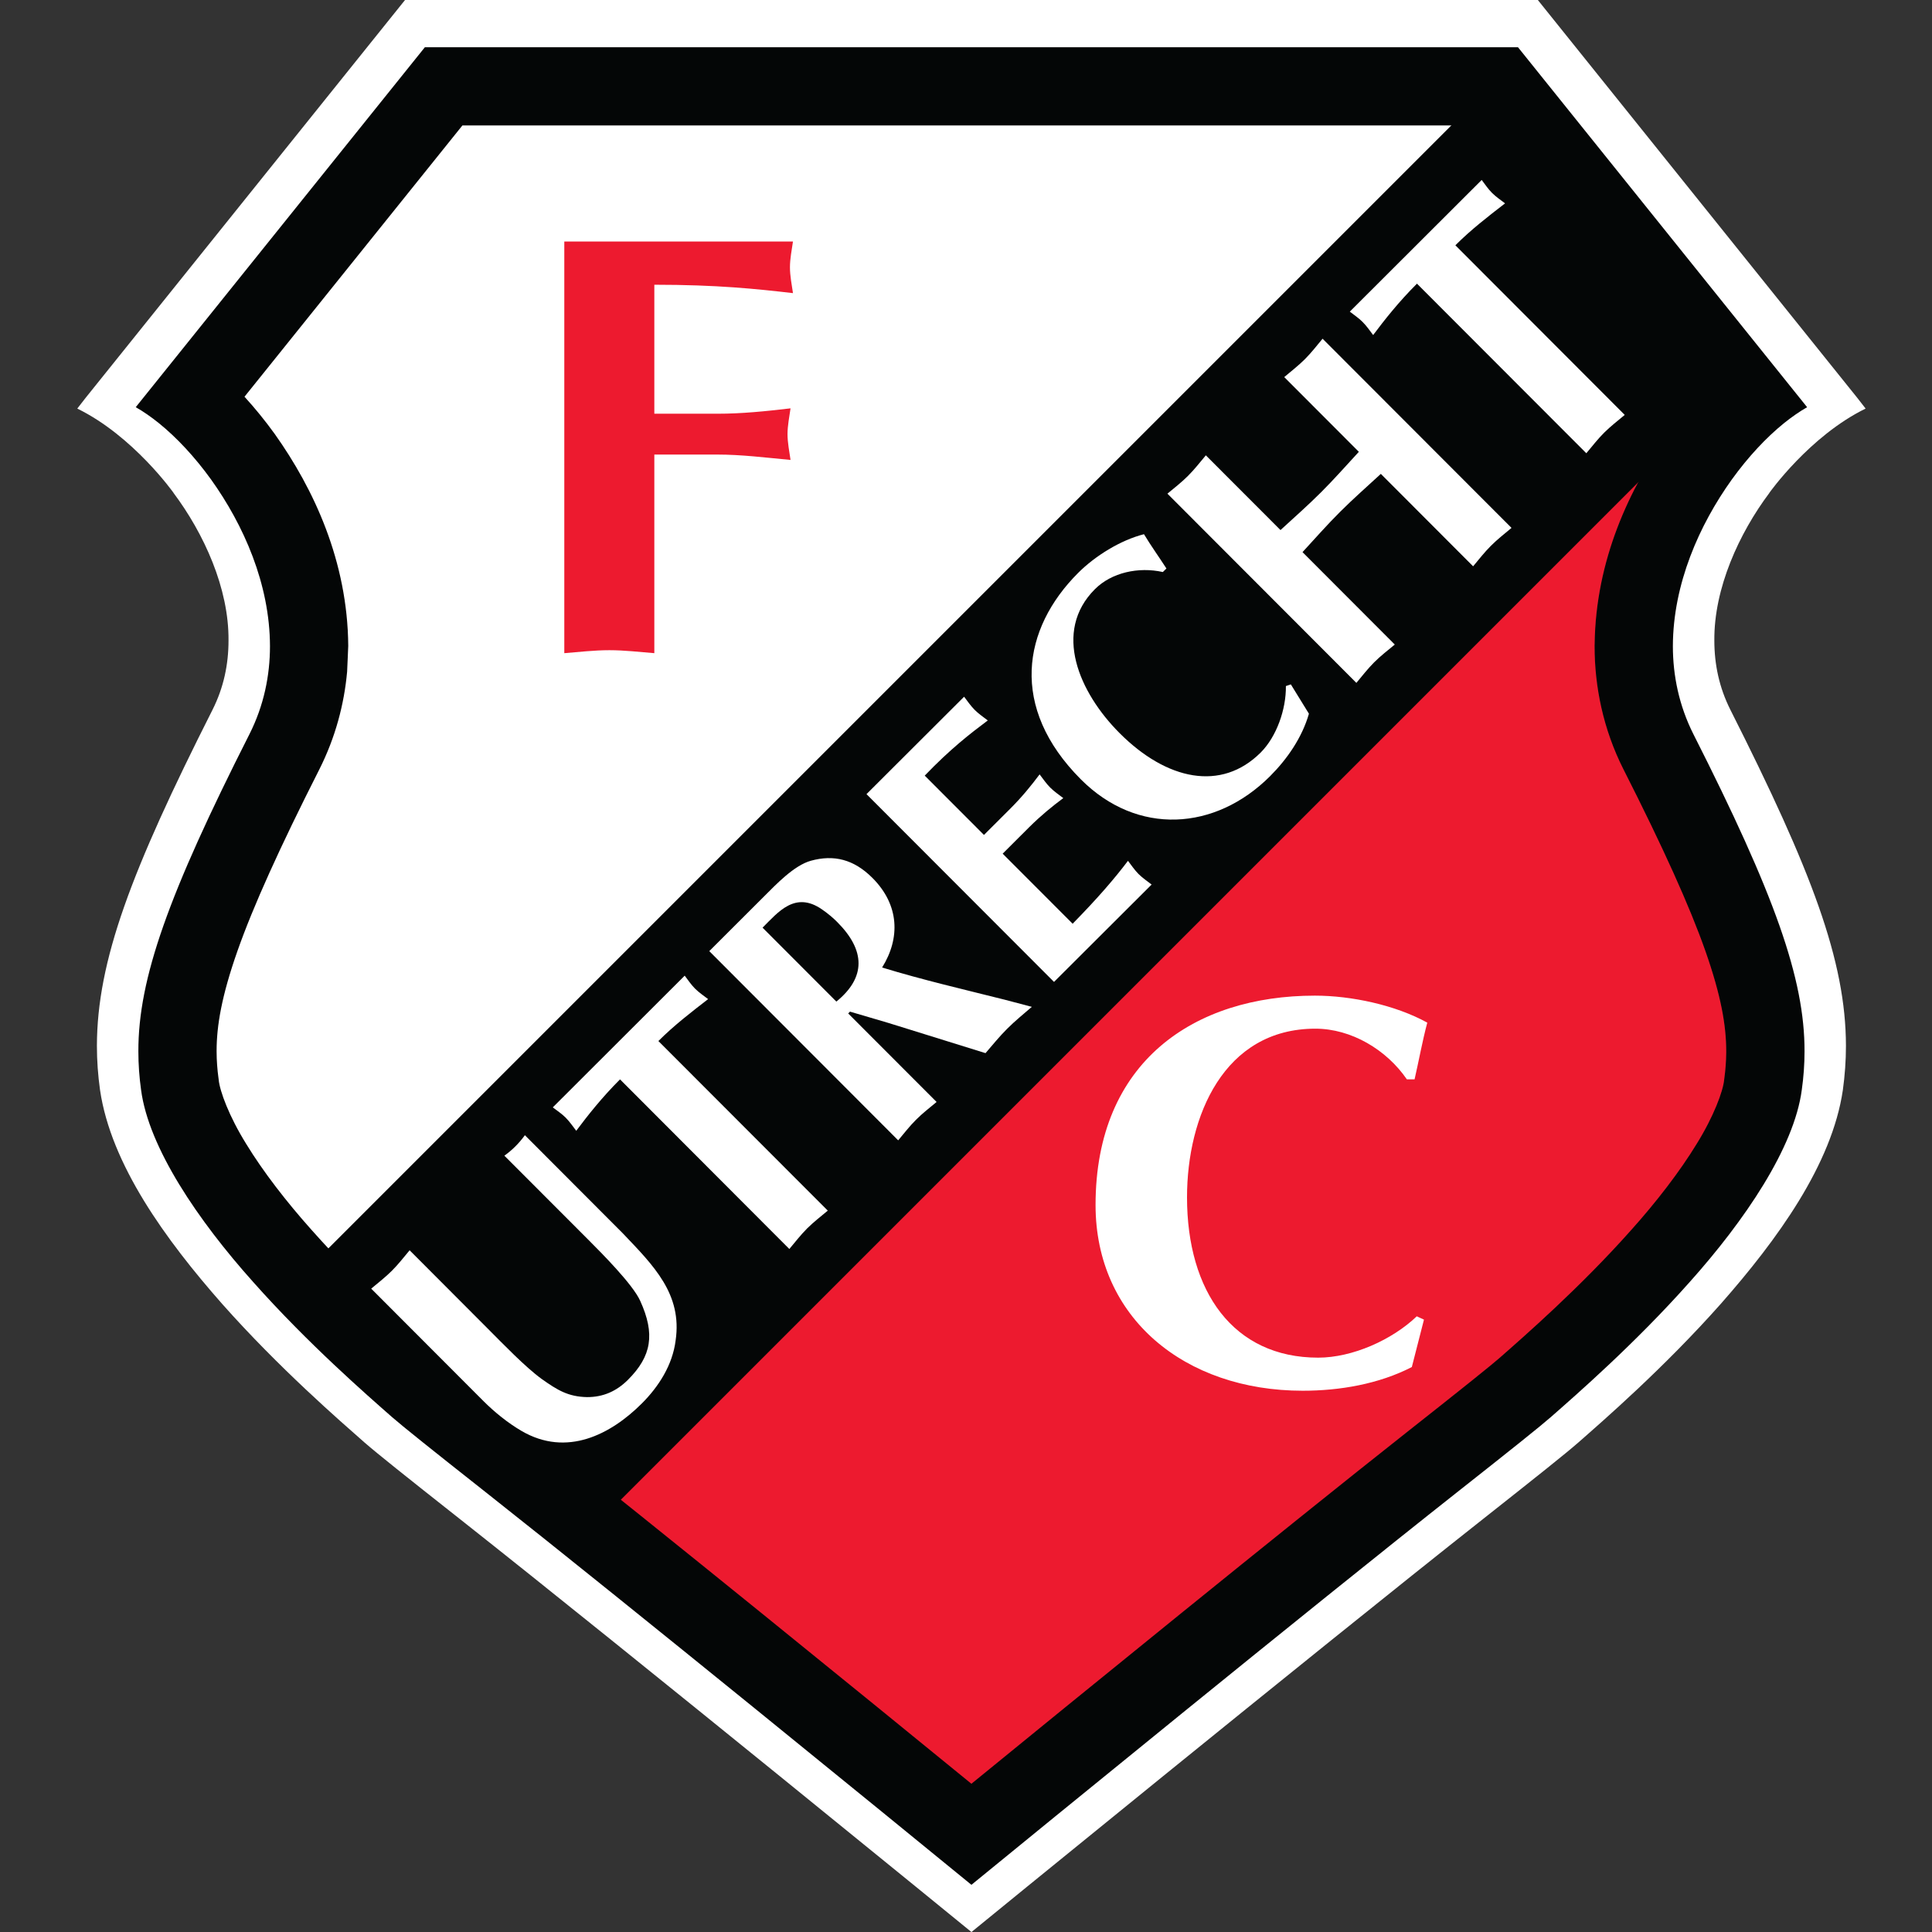
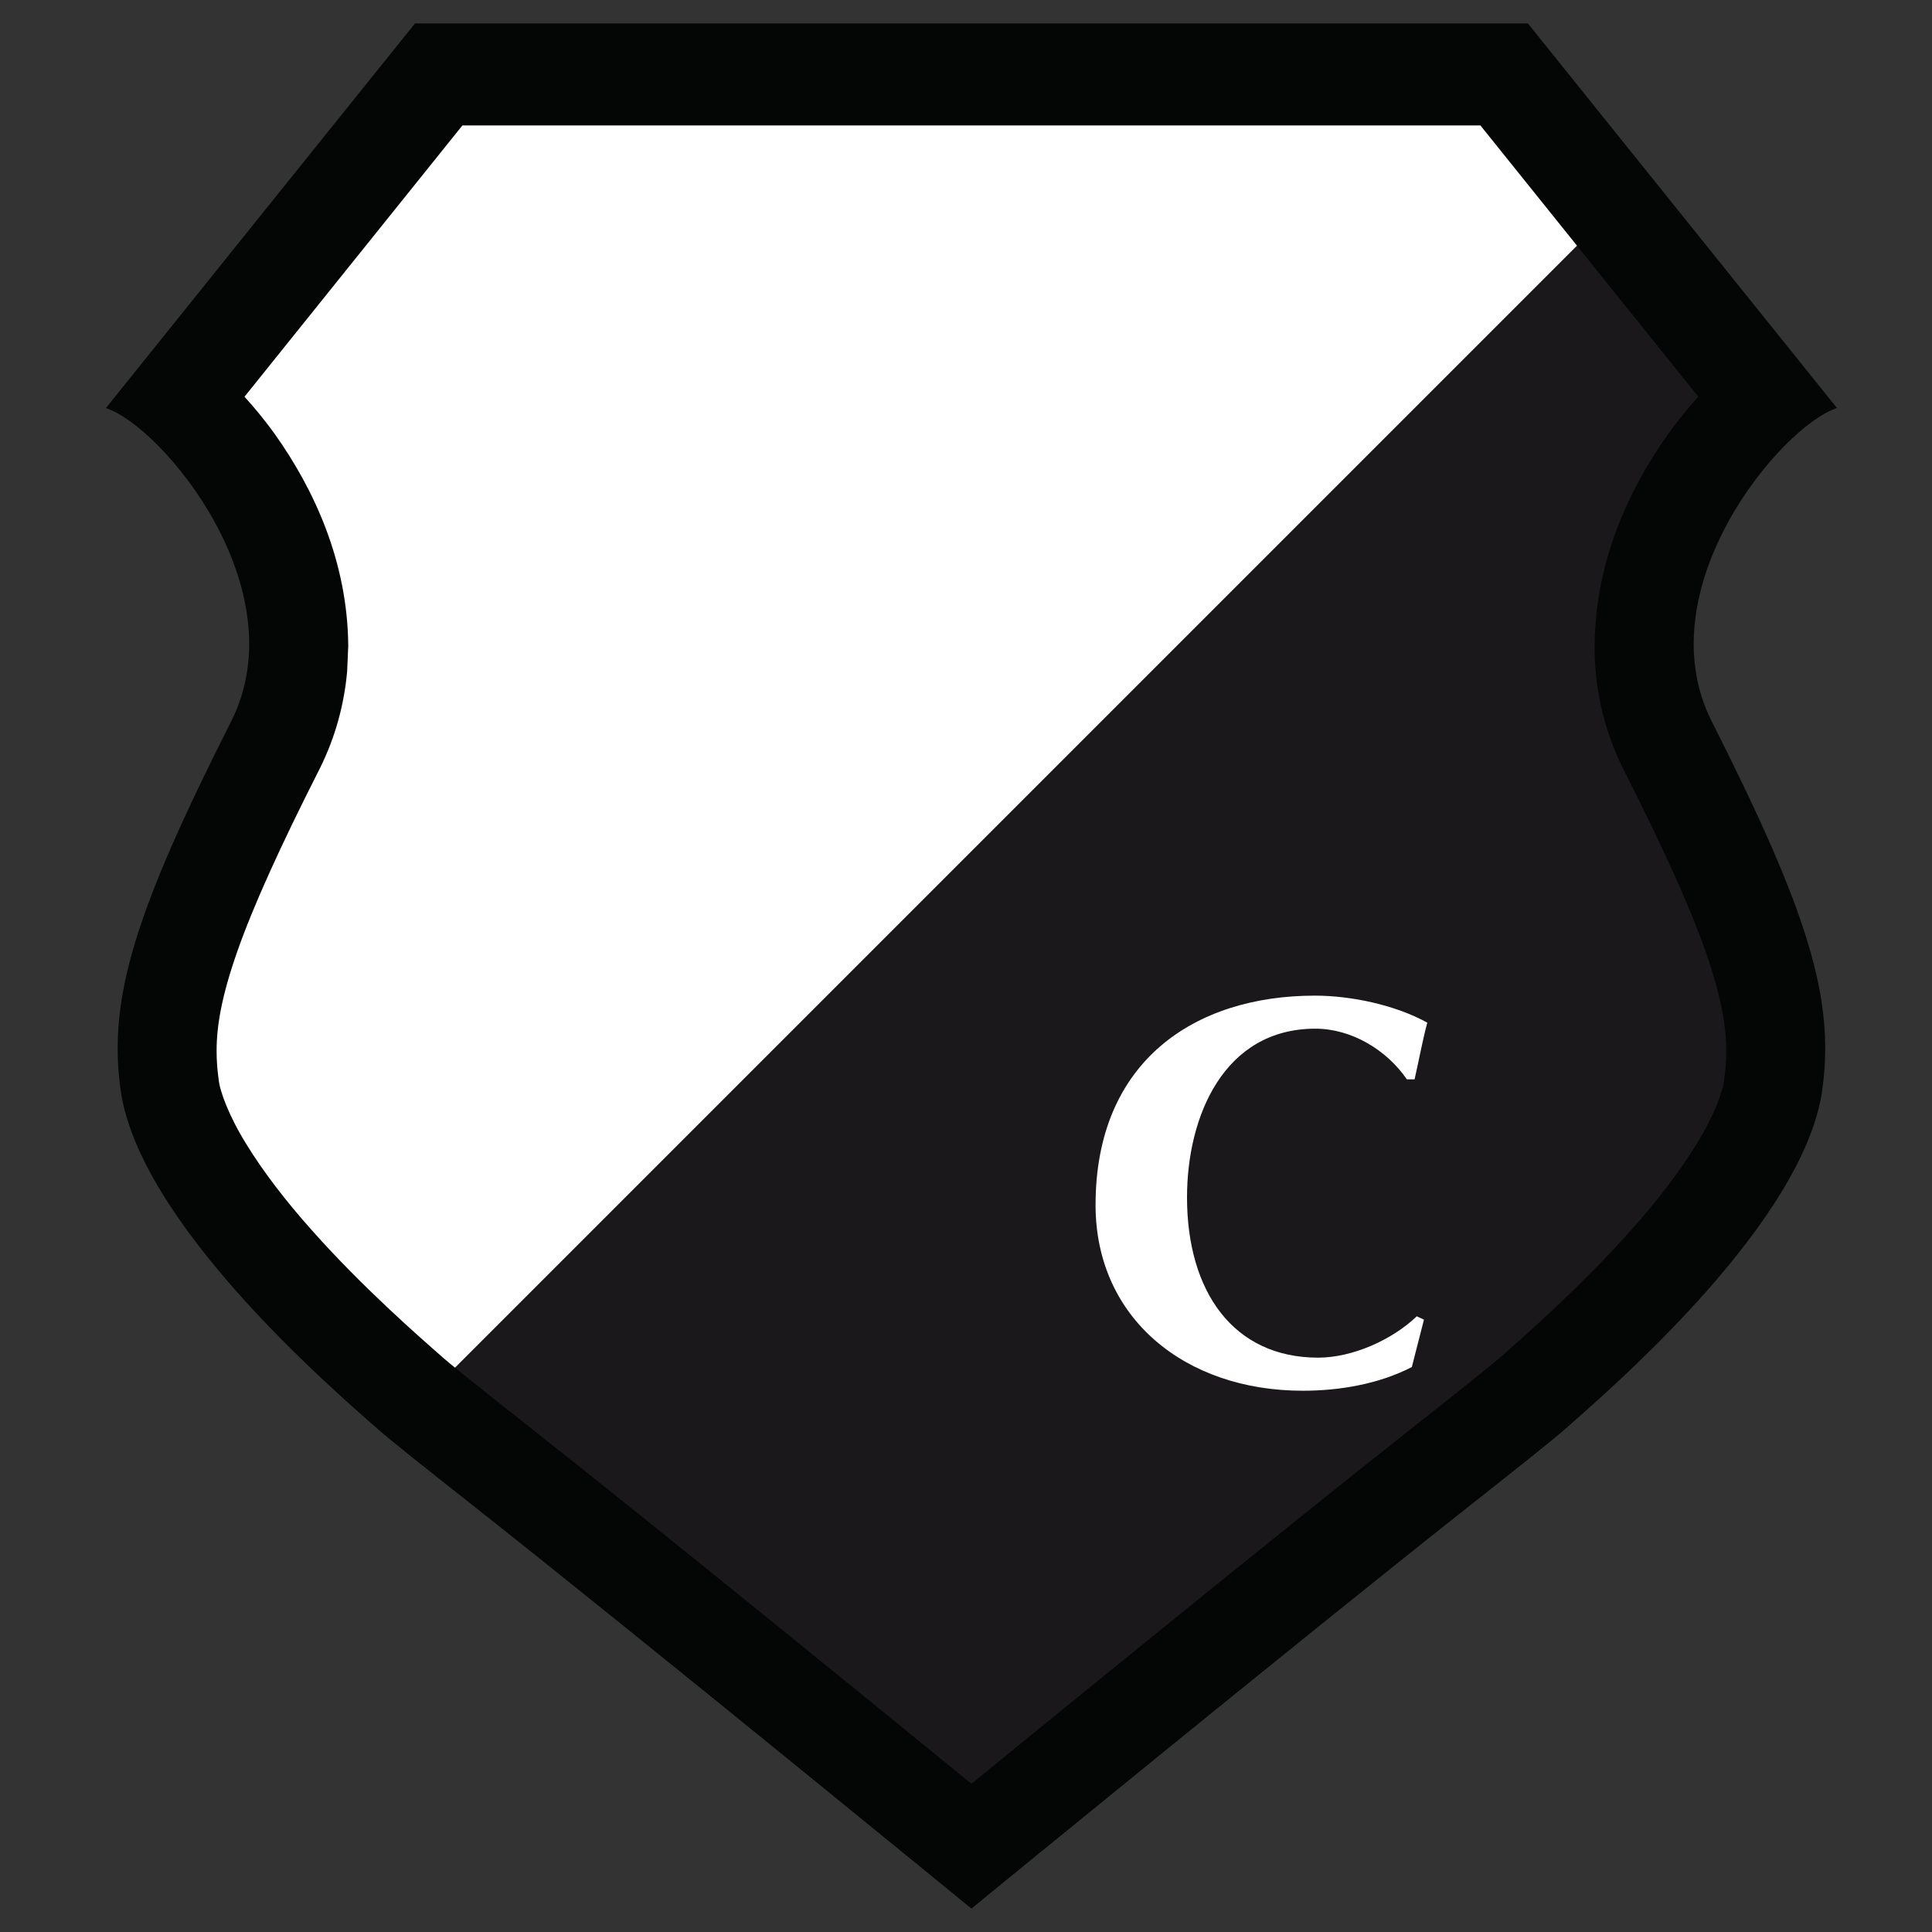
<svg xmlns="http://www.w3.org/2000/svg" width="50" height="50" viewBox="0 0 50 50" fill="none">
  <rect x="0" y="0" width="50" height="50" fill="#333333" stroke="none" />
  <g clip-path="url(#clip0_13040_53)">
    <path fill-rule="evenodd" clip-rule="evenodd" d="M47.541 10.56L39.542 0.607H10.739L2.74 10.561C4.193 11.03 7.714 15.244 5.978 18.679C3.507 23.566 2.79 25.829 3.12 28.203C3.597 31.622 8.507 35.868 9.788 36.994C10.084 37.255 10.839 37.857 12.228 38.953C16.646 42.441 25.14 49.394 25.14 49.394C25.188 49.355 33.635 42.441 38.053 38.954C39.442 37.857 40.197 37.255 40.493 36.994C41.774 35.868 46.684 31.622 47.161 28.203C47.491 25.829 46.774 23.566 44.304 18.679C42.567 15.244 46.088 11.03 47.541 10.56Z" fill="#040606" />
    <path d="M5.66 27.944C5.688 28.239 5.93 28.893 6.371 29.603C6.807 30.318 7.415 31.106 8.068 31.835C9.384 33.318 10.84 34.587 11.479 35.148C11.558 35.218 11.813 35.429 12.2 35.738C12.737 36.167 13.275 36.595 13.816 37.02C17.073 39.591 22.46 43.976 25.14 46.163C27.786 44.004 33.184 39.61 36.466 37.019C37.157 36.474 37.691 36.051 38.081 35.738C38.467 35.429 38.723 35.218 38.802 35.148C39.44 34.587 40.896 33.318 42.218 31.829C42.866 31.106 43.474 30.318 43.909 29.603C44.351 28.893 44.592 28.239 44.621 27.944L44.621 27.939L44.623 27.926C44.656 27.689 44.672 27.469 44.674 27.242C44.674 27.223 44.674 27.204 44.674 27.185C44.672 26.538 44.542 25.771 44.136 24.614C43.729 23.457 43.044 21.94 42.016 19.913C41.488 18.868 41.267 17.764 41.268 16.724C41.268 16.724 41.268 16.722 41.268 16.717H41.268L41.268 16.692C41.268 16.685 41.268 16.677 41.269 16.668C41.297 14.499 42.166 12.643 43.175 11.226C43.415 10.891 43.675 10.571 43.952 10.267L38.313 3.247H11.967L6.328 10.267C6.607 10.573 6.867 10.894 7.109 11.229C8.122 12.654 8.997 14.528 9.013 16.717L8.984 17.379C8.909 18.22 8.682 19.085 8.263 19.915C7.236 21.94 6.551 23.457 6.145 24.613C5.736 25.776 5.607 26.544 5.606 27.192V27.21C5.607 27.448 5.623 27.678 5.658 27.926L5.657 27.919L5.66 27.944Z" fill="#1A181A" />
    <path d="M38.313 3.247H11.967L6.328 10.267C6.607 10.573 6.867 10.894 7.109 11.229C8.122 12.654 8.997 14.528 9.013 16.717L8.984 17.379C8.909 18.22 8.682 19.085 8.263 19.915C7.237 21.94 6.552 23.456 6.145 24.613C5.736 25.776 5.607 26.544 5.606 27.192V27.21C5.607 27.448 5.623 27.678 5.658 27.926L5.657 27.919L5.66 27.944C5.688 28.239 5.93 28.893 6.371 29.603C6.807 30.318 7.415 31.106 8.068 31.835C9.384 33.318 10.84 34.587 11.479 35.148C11.576 35.232 11.675 35.314 11.775 35.395L40.812 6.358L38.313 3.247Z" fill="white" />
-     <path fill-rule="evenodd" clip-rule="evenodd" d="M12.2 35.738C12.59 36.051 13.124 36.474 13.816 37.02C17.073 39.591 22.461 43.976 25.14 46.163C27.786 44.004 33.184 39.61 36.466 37.019C37.157 36.474 37.691 36.051 38.081 35.738C38.467 35.429 38.723 35.218 38.802 35.148C39.44 34.587 40.896 33.318 42.218 31.829C42.866 31.106 43.474 30.318 43.91 29.603C44.351 28.893 44.593 28.239 44.621 27.944L44.621 27.939L44.623 27.926C44.656 27.689 44.672 27.469 44.674 27.242C44.674 27.223 44.674 27.204 44.674 27.185C44.672 26.538 44.542 25.771 44.136 24.614C43.729 23.457 43.044 21.94 42.016 19.913C41.488 18.868 41.267 17.764 41.268 16.724C41.268 16.724 41.268 16.722 41.268 16.717H41.268L41.268 16.692C41.268 16.685 41.268 16.677 41.269 16.667C41.297 14.499 42.166 12.643 43.175 11.226C43.415 10.891 43.675 10.571 43.953 10.267L40.812 6.358L11.775 35.395C11.89 35.489 12.032 35.604 12.2 35.738Z" fill="#ED1A2F" />
-     <path d="M46.63 28.206C46.434 29.703 45.151 31.59 43.728 33.18C42.308 34.779 40.78 36.107 40.14 36.67C39.868 36.909 39.107 37.517 37.721 38.61C33.812 41.696 26.832 47.397 25.209 48.723L25.141 48.779C25.099 48.745 25.055 48.709 25.007 48.67C23.162 47.162 16.37 41.618 12.56 38.61C11.174 37.517 10.414 36.909 10.141 36.67C9.502 36.107 7.974 34.779 6.554 33.18C5.13 31.59 3.847 29.703 3.651 28.206C3.605 27.877 3.581 27.544 3.581 27.21C3.576 25.33 4.359 23.14 6.456 19C6.829 18.261 6.987 17.483 6.987 16.722C6.983 15.111 6.302 13.582 5.463 12.41C5.04 11.824 4.576 11.327 4.113 10.952C3.912 10.791 3.713 10.651 3.513 10.538L10.996 1.222H39.285L46.768 10.538C46.569 10.652 46.37 10.791 46.169 10.952C45.706 11.327 45.242 11.824 44.819 12.41C43.979 13.582 43.298 15.111 43.294 16.722C43.294 17.483 43.453 18.261 43.825 19C45.922 23.14 46.706 25.33 46.701 27.21C46.701 27.545 46.677 27.873 46.63 28.207L46.63 28.206ZM44.367 16.578C44.355 15.224 45.008 13.802 45.791 12.757L45.79 12.756C45.79 12.756 46.831 11.283 48.282 10.574L48.066 10.296L39.799 0H10.482L2.216 10.296L2 10.574C3.451 11.283 4.492 12.756 4.492 12.756L4.491 12.757C5.274 13.802 5.927 15.224 5.914 16.578C5.914 17.192 5.79 17.794 5.499 18.371C3.395 22.537 2.513 24.863 2.508 27.066C2.508 27.451 2.536 27.831 2.589 28.21C2.871 30.133 4.281 32.079 5.752 33.748C7.226 35.409 8.793 36.767 9.433 37.331C9.755 37.612 10.503 38.209 11.896 39.308C16.317 42.798 25.141 50.001 25.141 50.001C25.146 49.996 33.965 42.798 38.386 39.308C39.778 38.209 40.527 37.612 40.848 37.331C41.489 36.767 43.056 35.409 44.53 33.748C46.001 32.079 47.411 30.133 47.693 28.21C47.745 27.831 47.773 27.451 47.773 27.066C47.769 24.863 46.886 22.537 44.783 18.371C44.492 17.794 44.367 17.192 44.367 16.578Z" fill="white" />
-     <path d="M45.416 9.464L15.059 39.821L8.022 32.784L38.379 2.427L45.416 9.464" fill="#040606" />
-     <path d="M9.607 33.35C9.788 33.199 9.974 33.054 10.14 32.889C10.306 32.724 10.45 32.537 10.601 32.357L12.625 34.386C13.017 34.778 13.589 35.375 14.019 35.688C14.428 35.977 14.702 36.146 15.19 36.157C15.615 36.159 15.959 36.001 16.251 35.71C16.868 35.094 16.957 34.521 16.569 33.667C16.375 33.235 15.562 32.422 15.213 32.072L13.053 29.909C13.155 29.836 13.252 29.755 13.34 29.666C13.429 29.577 13.511 29.481 13.584 29.379L16.121 31.921C16.914 32.754 17.661 33.49 17.485 34.692C17.405 35.327 17.048 35.884 16.611 36.321C15.809 37.122 14.67 37.717 13.498 37.033C13.147 36.828 12.8 36.548 12.515 36.263L9.607 33.35ZM21.423 31.331C21.242 31.482 21.056 31.626 20.889 31.791C20.724 31.957 20.579 32.144 20.428 32.324L16.046 27.934C15.575 28.405 15.207 28.872 14.913 29.265C14.826 29.152 14.746 29.032 14.639 28.924C14.54 28.825 14.42 28.745 14.306 28.659L17.72 25.25C17.806 25.363 17.886 25.483 17.985 25.583C18.093 25.69 18.213 25.77 18.326 25.857C17.885 26.198 17.443 26.538 17.039 26.942L21.423 31.331ZM21.645 25.921C22.412 25.297 22.401 24.596 21.666 23.861C21.567 23.762 21.453 23.661 21.277 23.538C20.579 23.051 20.14 23.604 19.735 24.008L21.645 25.921ZM18.356 24.615L19.768 23.205C20.079 22.895 20.548 22.397 20.985 22.276C21.576 22.113 22.095 22.236 22.579 22.721C23.278 23.421 23.302 24.28 22.829 25.039C23.877 25.36 24.944 25.606 26.005 25.873L26.704 26.057C26.491 26.241 26.271 26.419 26.066 26.624C25.866 26.823 25.689 27.042 25.505 27.255L23.219 26.544C22.928 26.45 22.415 26.307 21.998 26.181L21.951 26.228L24.239 28.519C24.059 28.669 23.872 28.813 23.706 28.98C23.541 29.144 23.396 29.332 23.245 29.512L18.356 24.615ZM24.951 18.031C25.037 18.144 25.124 18.271 25.224 18.371C25.323 18.471 25.45 18.558 25.564 18.645C25.102 18.991 24.594 19.384 23.932 20.073L25.465 21.608L26.154 20.92C26.452 20.622 26.695 20.322 26.905 20.041C26.992 20.154 27.079 20.282 27.178 20.381C27.278 20.481 27.404 20.568 27.518 20.655C27.236 20.864 26.937 21.108 26.638 21.405L25.949 22.093L27.76 23.906C28.428 23.224 28.843 22.738 29.192 22.278C29.278 22.391 29.365 22.518 29.463 22.617C29.564 22.718 29.691 22.805 29.804 22.892L27.278 25.412L22.425 20.552L24.951 18.031ZM33.407 17.712L33.875 18.471C33.697 19.09 33.312 19.645 32.868 20.089C31.45 21.505 29.435 21.634 27.974 20.171C26.114 18.308 26.459 16.268 27.904 14.825C28.341 14.389 28.993 13.981 29.606 13.825C29.788 14.127 29.992 14.41 30.187 14.712L30.094 14.804C29.464 14.664 28.768 14.816 28.337 15.247C27.238 16.345 27.927 17.923 28.975 18.973C30.193 20.193 31.606 20.494 32.627 19.475C33.037 19.065 33.286 18.36 33.279 17.755L33.407 17.712ZM30.213 12.776C30.393 12.626 30.581 12.481 30.746 12.315C30.912 12.15 31.055 11.964 31.207 11.784L33.139 13.718C33.491 13.395 33.85 13.079 34.188 12.741C34.526 12.404 34.842 12.045 35.167 11.693L33.236 9.759C33.414 9.608 33.602 9.464 33.768 9.298C33.934 9.133 34.078 8.946 34.228 8.766L39.118 13.662C38.938 13.813 38.752 13.958 38.586 14.124C38.42 14.289 38.275 14.476 38.124 14.656L35.736 12.264C35.384 12.588 35.025 12.904 34.687 13.241C34.348 13.578 34.032 13.938 33.709 14.289L36.097 16.681C35.915 16.831 35.729 16.975 35.563 17.141C35.398 17.306 35.253 17.493 35.103 17.673L30.213 12.776ZM42.048 10.738C41.868 10.888 41.681 11.033 41.515 11.198C41.349 11.363 41.205 11.551 41.054 11.73L36.671 7.341C36.2 7.81 35.832 8.278 35.537 8.671C35.45 8.558 35.371 8.439 35.264 8.332C35.165 8.232 35.044 8.152 34.933 8.065L38.346 4.657C38.431 4.77 38.512 4.89 38.611 4.99C38.719 5.097 38.838 5.177 38.951 5.263C38.509 5.604 38.068 5.945 37.665 6.348L42.048 10.738Z" fill="white" />
-     <path d="M16.934 16.904C16.546 16.873 16.157 16.827 15.769 16.827C15.381 16.827 14.992 16.873 14.604 16.904V6.25H20.522C20.49 6.468 20.444 6.7 20.444 6.918C20.444 7.136 20.49 7.369 20.522 7.586C19.574 7.477 18.565 7.369 16.934 7.369V10.707H18.58C19.186 10.707 19.807 10.645 20.459 10.568C20.428 10.785 20.381 11.018 20.381 11.236C20.381 11.453 20.428 11.686 20.459 11.903C19.807 11.842 19.186 11.764 18.565 11.764H16.934L16.934 16.904Z" fill="#ED1A2F" />
    <path d="M36.852 34.152L36.538 35.379C35.682 35.82 34.67 35.992 33.714 35.992C30.663 35.992 28.353 34.109 28.353 31.186C28.353 27.463 30.92 25.767 34.029 25.767C34.969 25.767 36.111 26.009 36.938 26.466C36.809 26.951 36.723 27.435 36.609 27.934H36.41C35.882 27.164 34.969 26.622 34.042 26.622C31.675 26.622 30.72 28.89 30.72 30.986C30.72 33.425 31.918 35.136 34.114 35.136C34.998 35.136 36.025 34.679 36.666 34.066L36.852 34.152" fill="white" />
  </g>
  <defs>
    <clipPath id="clip0_13040_53">
      <rect width="50" height="50" fill="white" />
    </clipPath>
  </defs>
</svg>